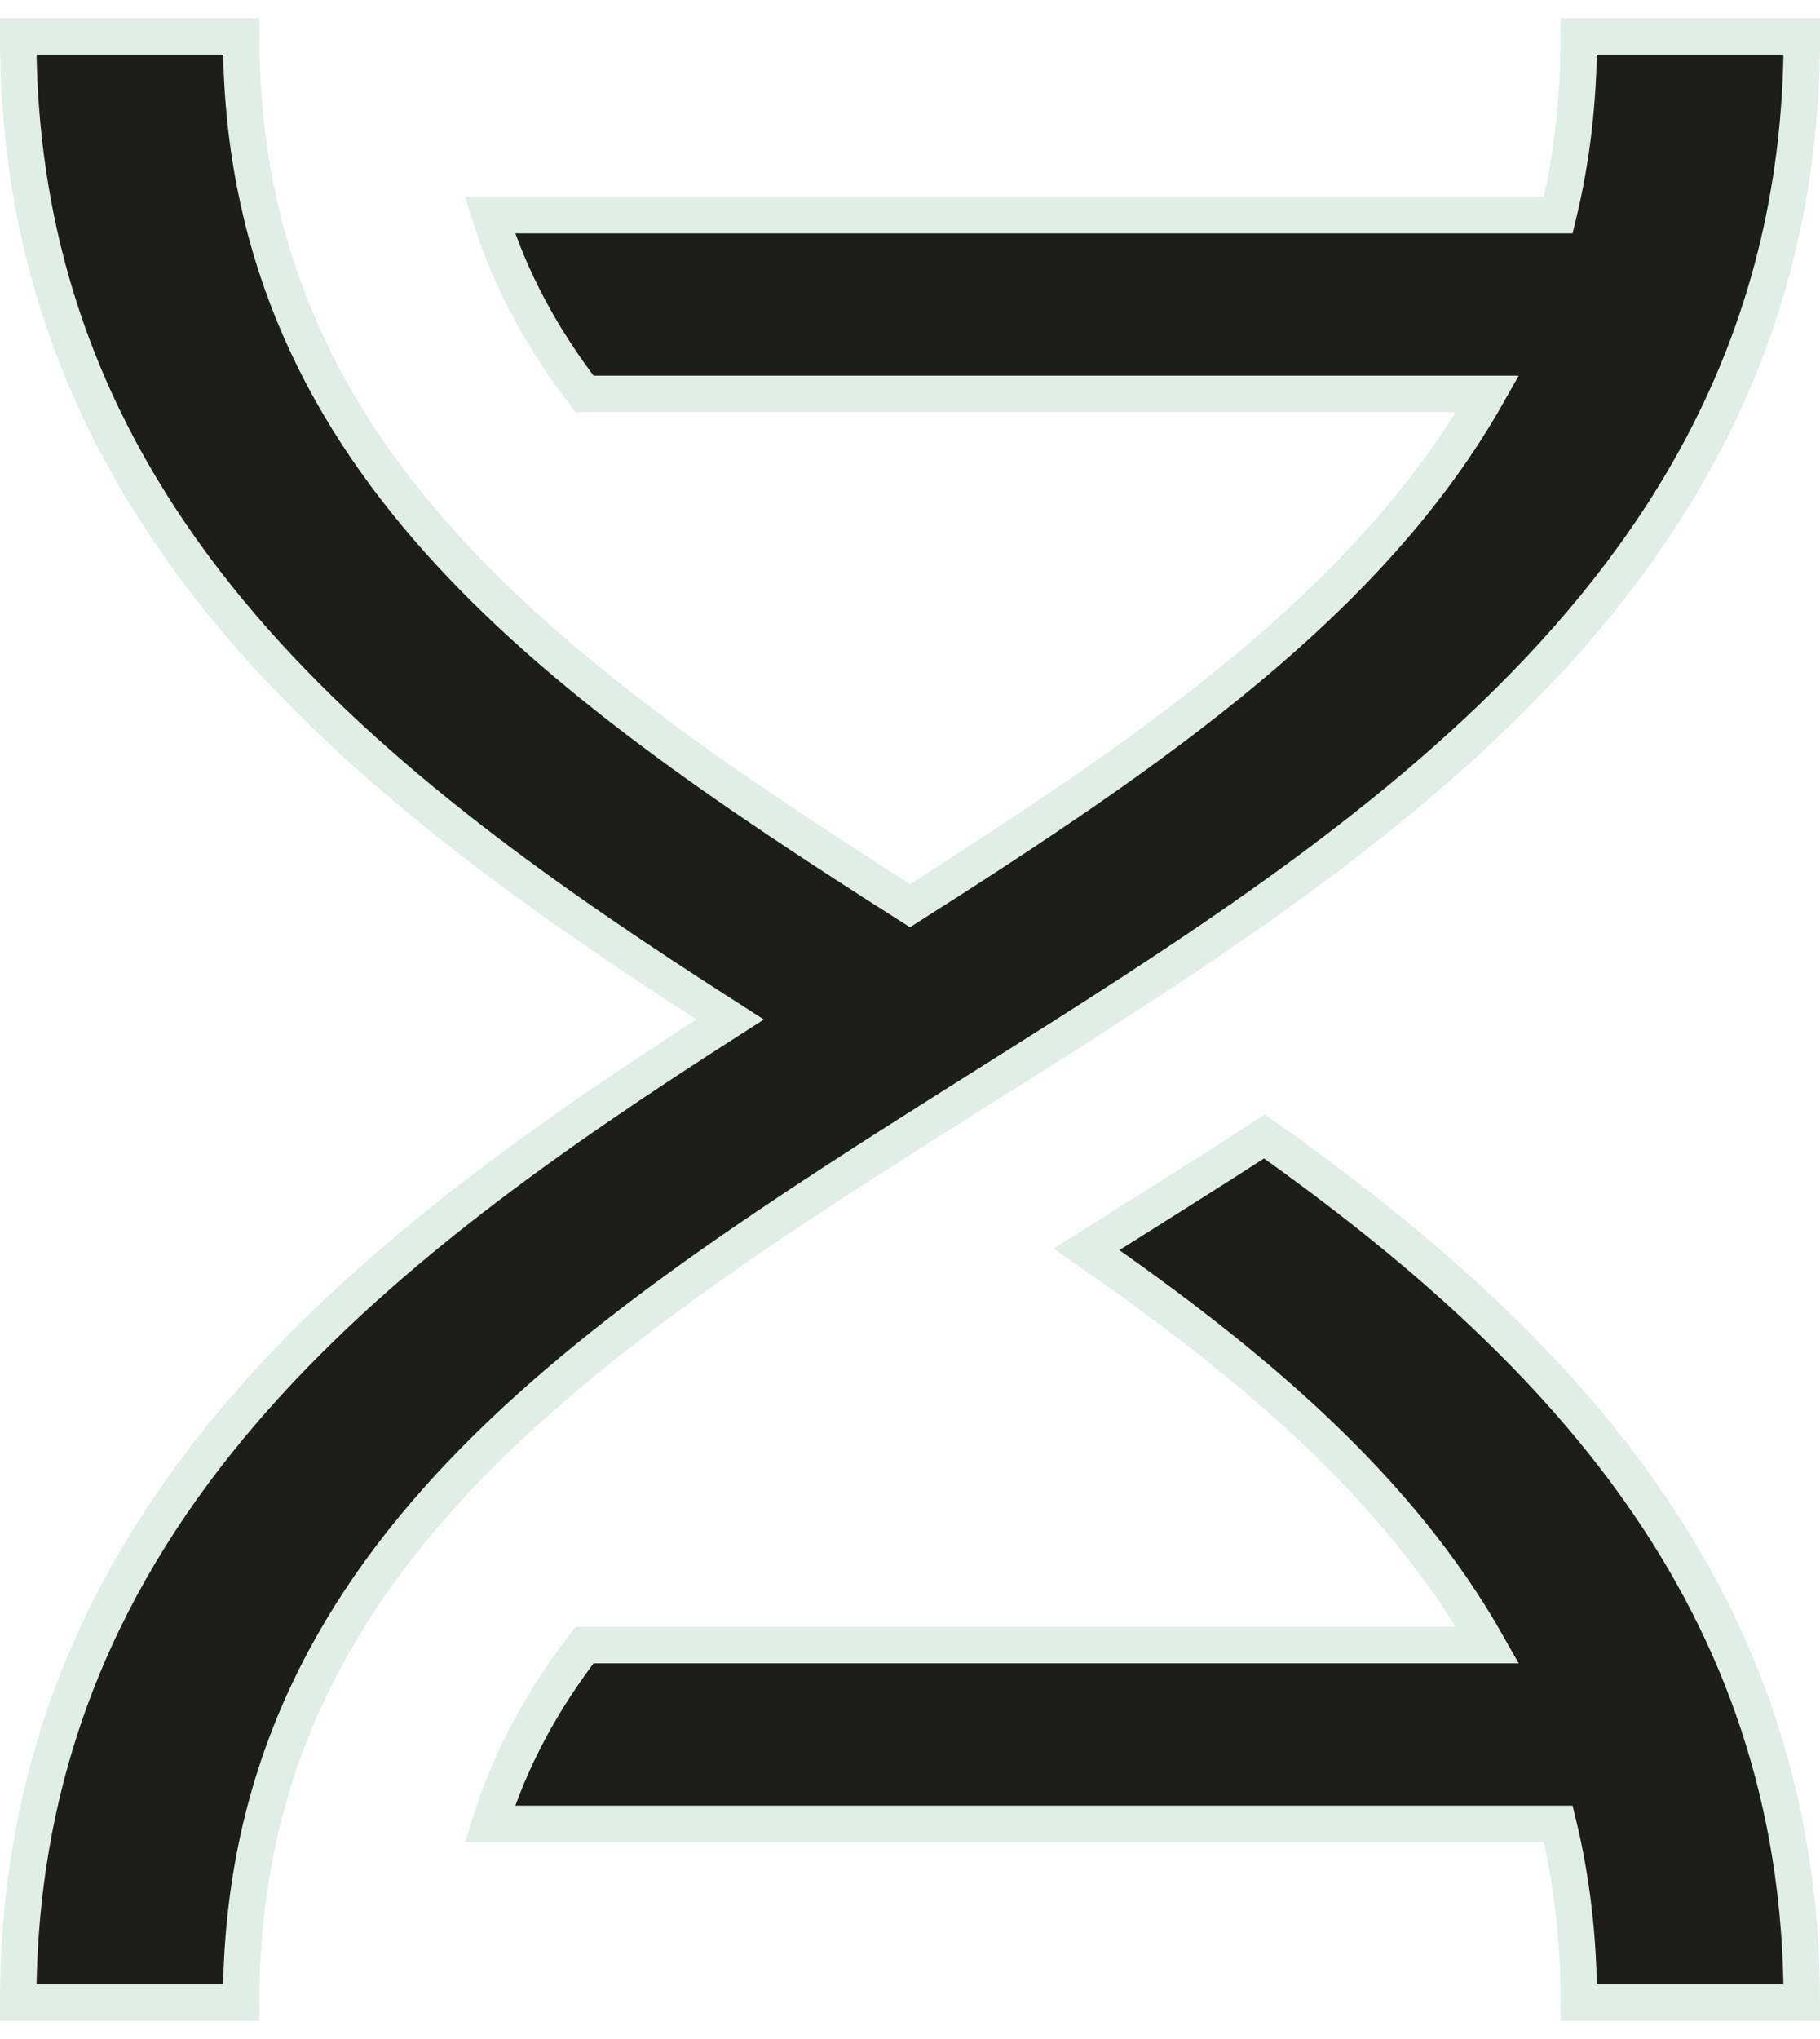
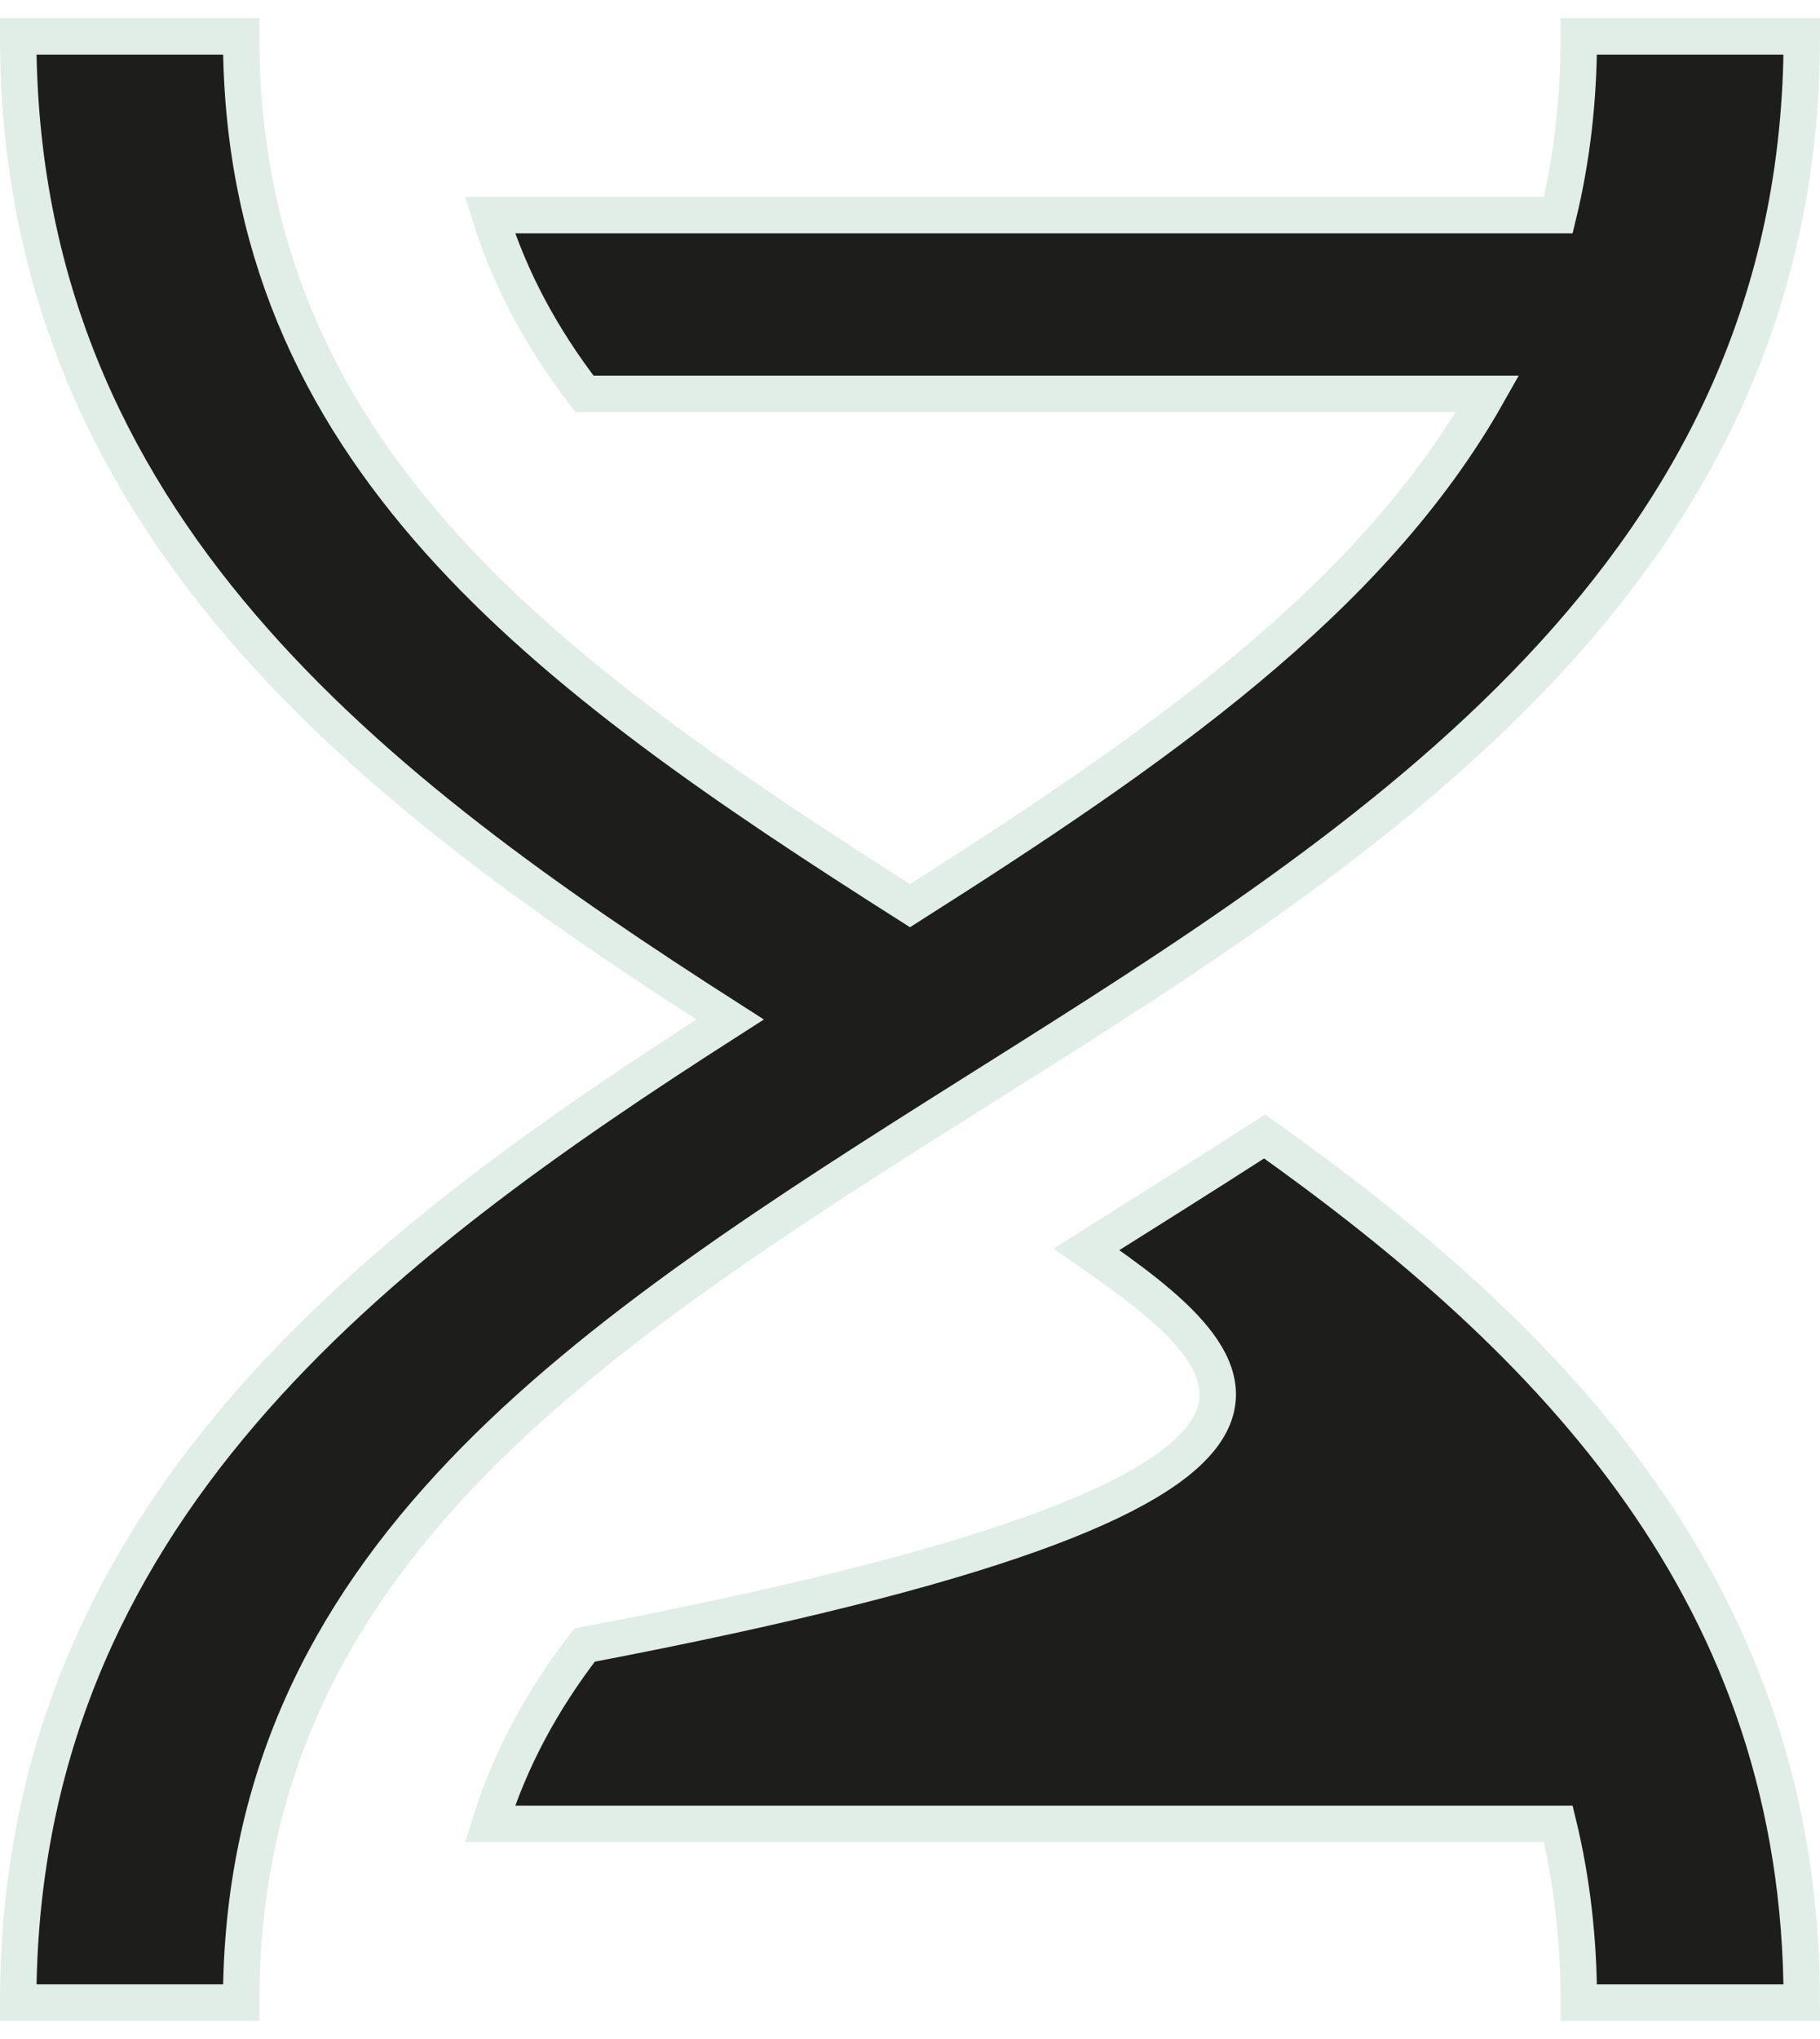
<svg xmlns="http://www.w3.org/2000/svg" width="50" height="56" viewBox="0 0 50 56" fill="none">
-   <path d="M43.375 1C43.375 2.756 43.179 4.386 42.81 5.909H13.46C14.017 7.693 14.894 9.303 16.059 10.818H40.866C37.654 16.505 31.698 20.621 25 24.874C14.983 18.513 6.625 12.459 6.625 1H0.5C0.5 14.417 10.331 21.774 20.058 28C10.331 34.226 0.5 41.583 0.5 54.999H6.625C6.625 42.826 16.058 36.753 26.892 29.93L27.173 29.753C37.706 23.121 49.5 15.695 49.5 1H43.375ZM42.81 50.091H13.46C14.017 48.307 14.894 46.697 16.059 45.182H40.866C38.456 40.916 34.502 37.533 29.848 34.313C31.481 33.281 33.124 32.259 34.742 31.212C42.658 36.831 49.5 43.807 49.5 55H43.375C43.375 53.243 43.179 51.614 42.81 50.091Z" fill="#1D1D1B" stroke="#E1EDE7" />
+   <path d="M43.375 1C43.375 2.756 43.179 4.386 42.81 5.909H13.46C14.017 7.693 14.894 9.303 16.059 10.818H40.866C37.654 16.505 31.698 20.621 25 24.874C14.983 18.513 6.625 12.459 6.625 1H0.5C0.5 14.417 10.331 21.774 20.058 28C10.331 34.226 0.5 41.583 0.5 54.999H6.625C6.625 42.826 16.058 36.753 26.892 29.93L27.173 29.753C37.706 23.121 49.5 15.695 49.5 1H43.375ZM42.81 50.091H13.46C14.017 48.307 14.894 46.697 16.059 45.182C38.456 40.916 34.502 37.533 29.848 34.313C31.481 33.281 33.124 32.259 34.742 31.212C42.658 36.831 49.5 43.807 49.5 55H43.375C43.375 53.243 43.179 51.614 42.81 50.091Z" fill="#1D1D1B" stroke="#E1EDE7" />
</svg>